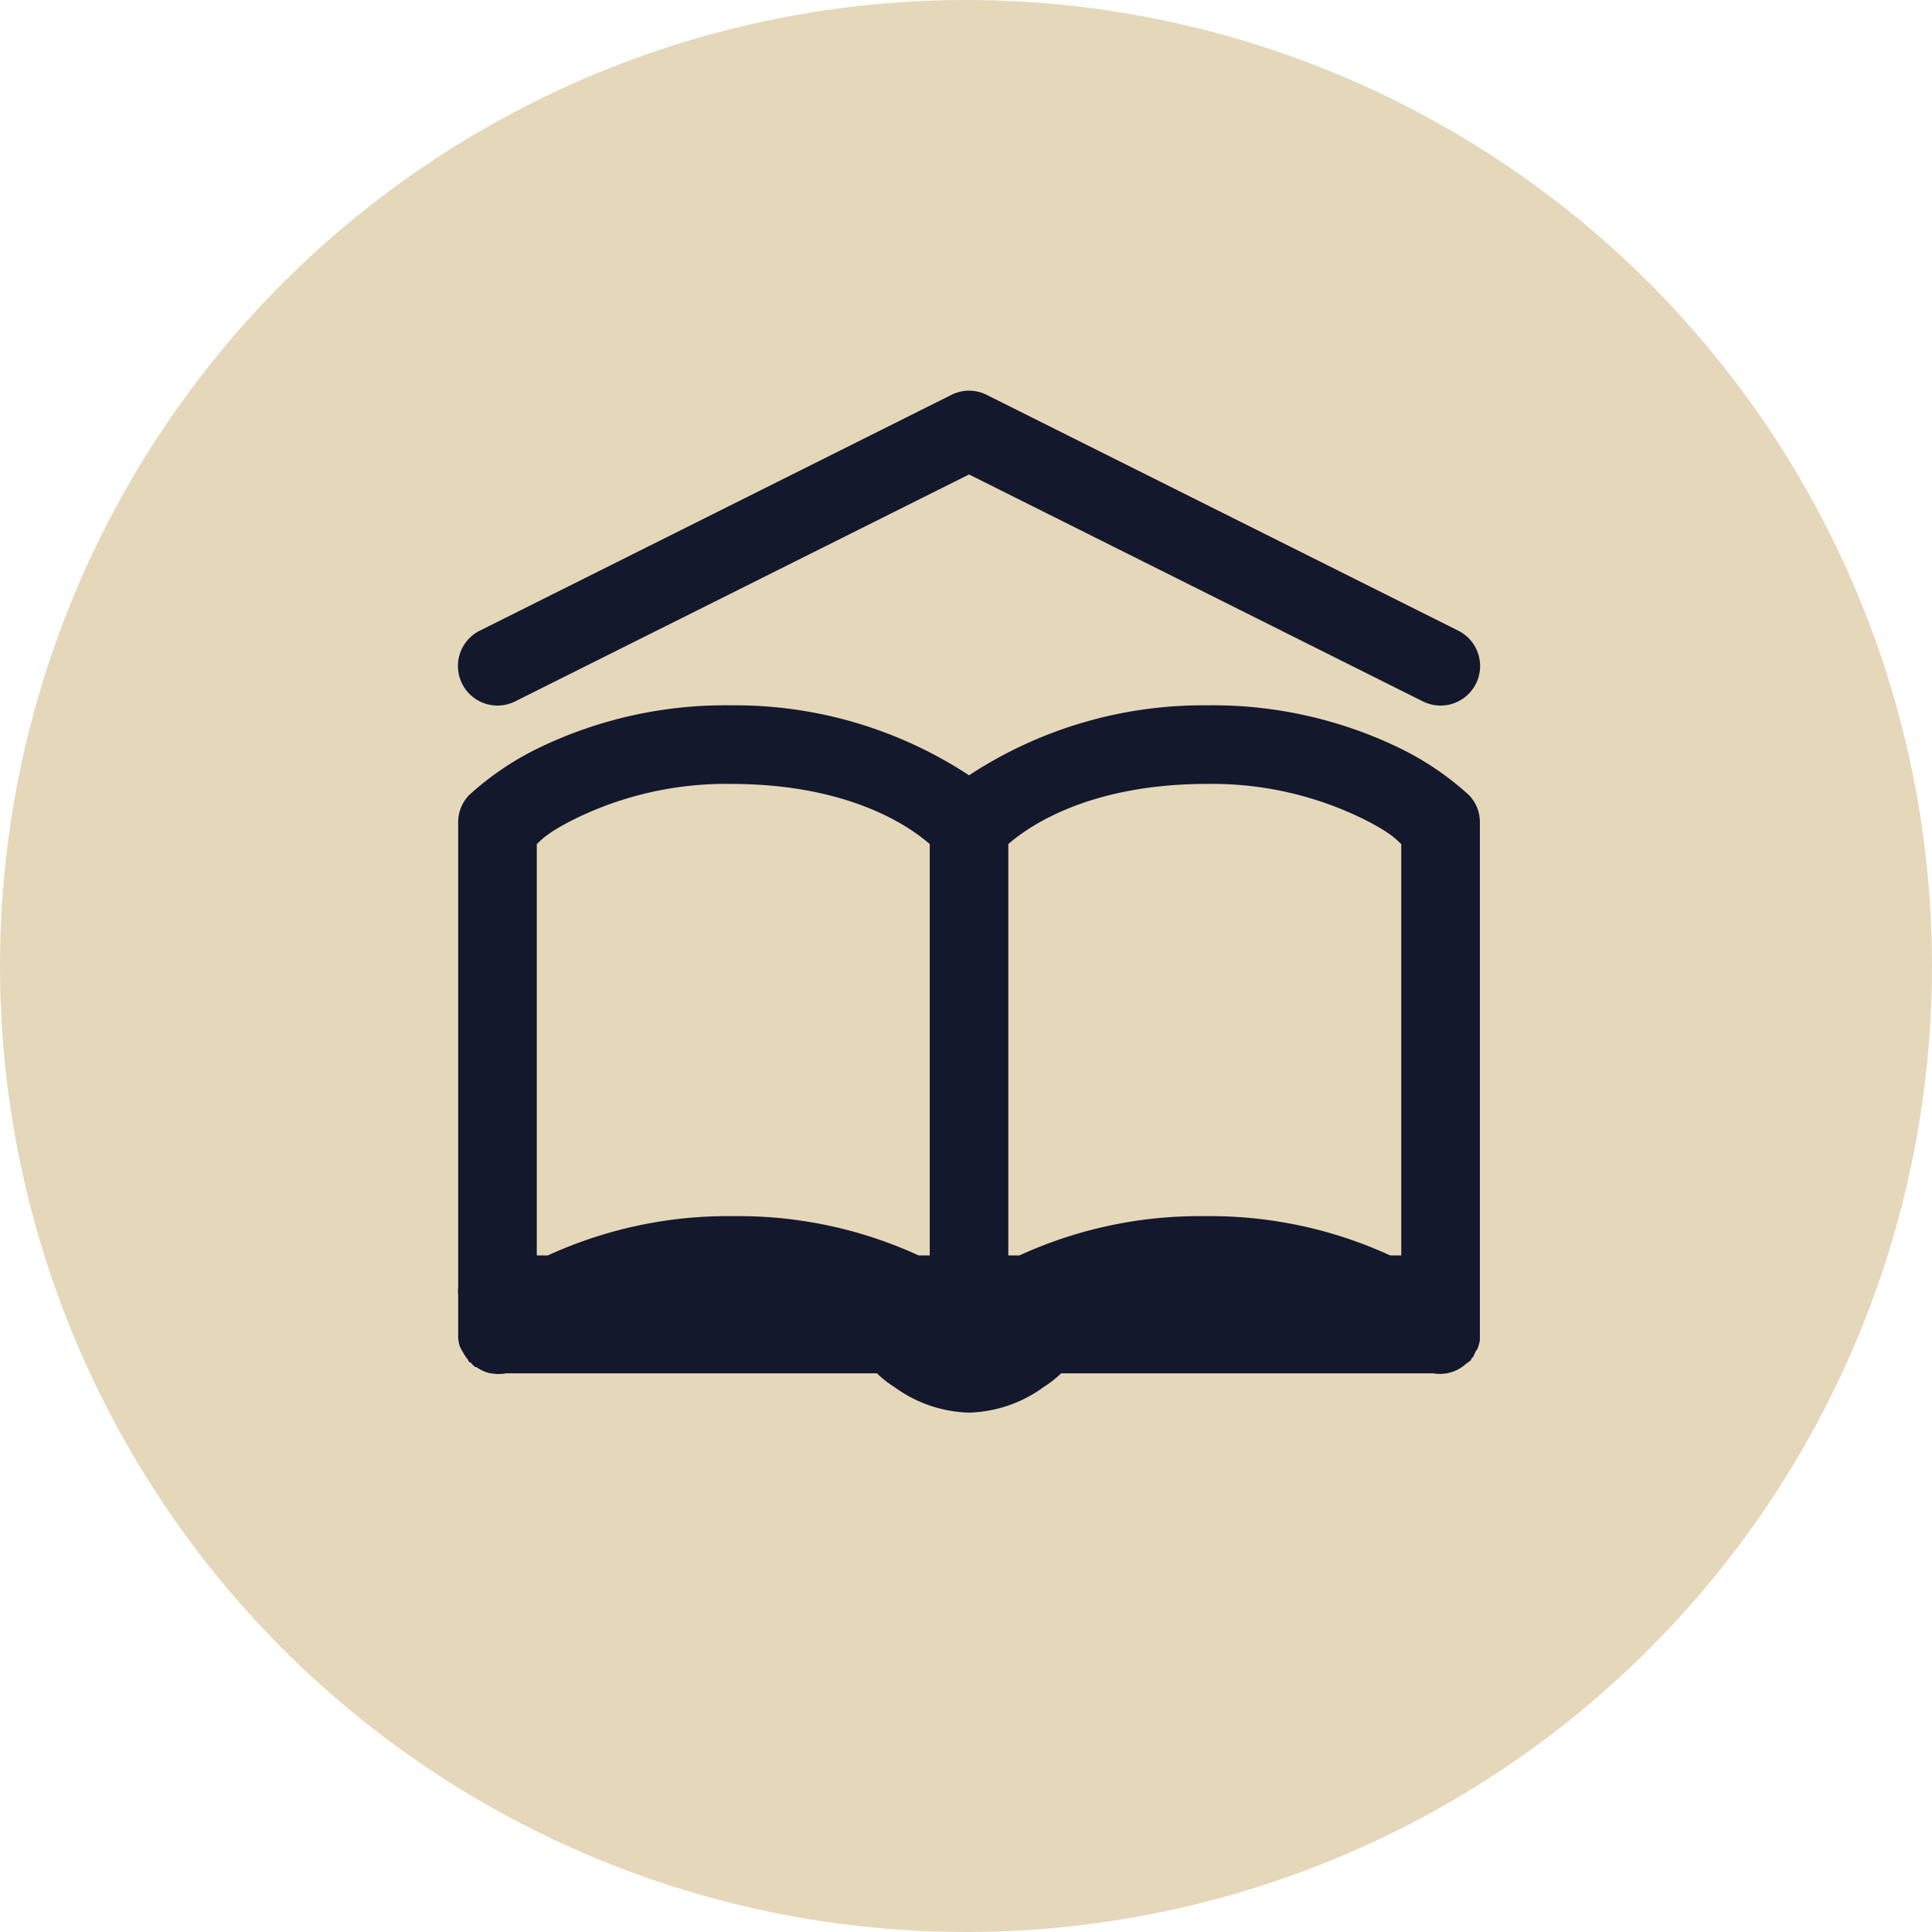
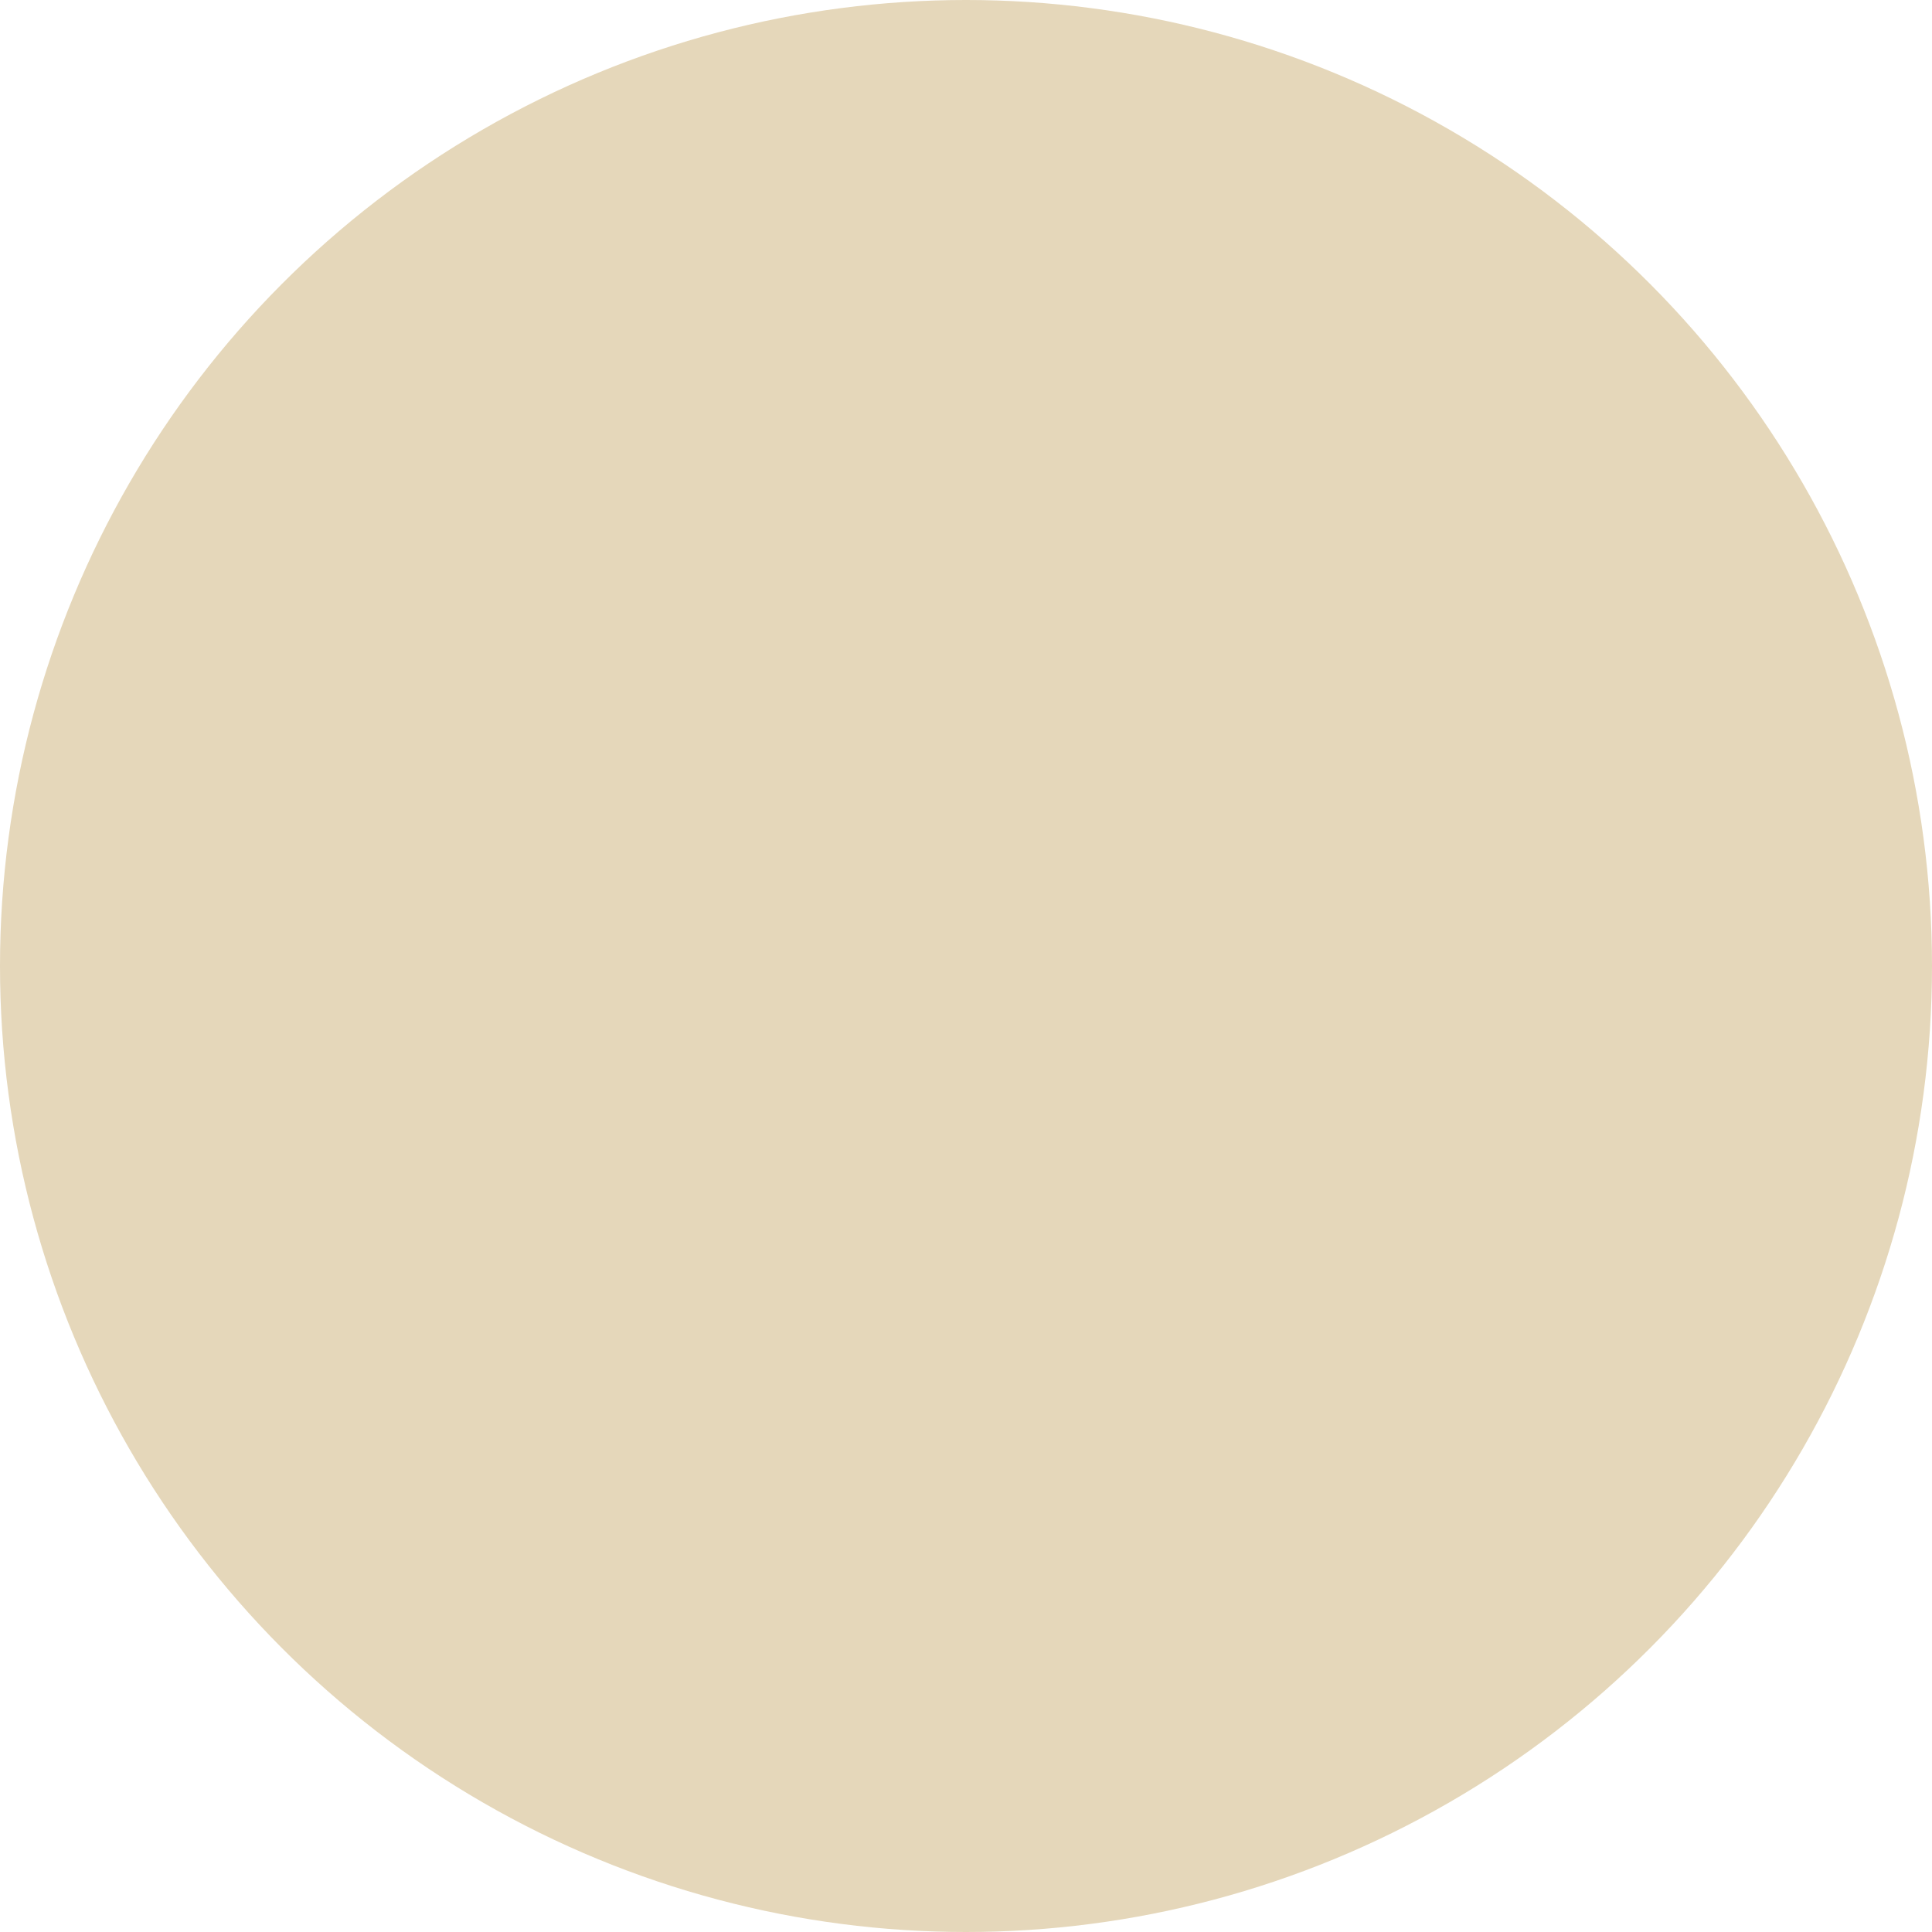
<svg xmlns="http://www.w3.org/2000/svg" width="272" height="272" viewBox="0 0 272 272">
  <g id="Group_14" data-name="Group 14" transform="translate(-387 -529)">
    <circle id="Ellipse_9" data-name="Ellipse 9" cx="136" cy="136" r="136" transform="translate(387 529)" fill="#e5d7ba" />
-     <path id="school" d="M71.258.034a5.93,5.93,0,0,0-1.729.519L3.142,33.746A5.567,5.567,0,0,0,7.983,43.773L71.949,11.79l63.966,31.983a5.567,5.567,0,1,0,4.841-10.027L74.37.553A5.544,5.544,0,0,0,71.258.034ZM38.41,44.292a60.316,60.316,0,0,0-27.142,6.051,41.169,41.169,0,0,0-9.681,6.57A5.474,5.474,0,0,0,.03,60.889v65.349a4.165,4.165,0,0,0,0,1.037v6.051A5.776,5.776,0,0,0,.2,134.364,4.658,4.658,0,0,0,.722,135.4a6.665,6.665,0,0,0,.692,1.037,2.612,2.612,0,0,0,.173.346h.173a5.264,5.264,0,0,0,.692.692h.173a5.616,5.616,0,0,0,1.9.864H4.7a5.59,5.59,0,0,0,2.075,0H58.983a14.641,14.641,0,0,0,2.42,1.9,18.6,18.6,0,0,0,10.546,3.63,18.607,18.607,0,0,0,10.546-3.63,14.689,14.689,0,0,0,2.42-1.9H137.3a5.464,5.464,0,0,0,4.668-1.383,5.287,5.287,0,0,0,.692-.518v-.173a2.651,2.651,0,0,0,.346-.346v-.173l.173-.173V135.4c.129-.173.238-.346.346-.519a5.954,5.954,0,0,0,.346-1.21V60.889a5.474,5.474,0,0,0-1.556-3.976,41.181,41.181,0,0,0-9.681-6.57,60.318,60.318,0,0,0-27.143-6.051,59.974,59.974,0,0,0-33.539,9.854A59.974,59.974,0,0,0,38.41,44.292Zm0,11.064c17.656,0,26.019,6.743,28.007,8.471v57.915H64.861a60.767,60.767,0,0,0-26.105-5.532,60.765,60.765,0,0,0-26.105,5.532H11.095V63.828c.735-.67,1.47-1.578,5.186-3.458A48.319,48.319,0,0,1,38.41,55.356Zm67.078,0a48.319,48.319,0,0,1,22.129,5.014c3.717,1.88,4.452,2.788,5.186,3.458v57.915h-1.556a60.766,60.766,0,0,0-26.105-5.532,60.761,60.761,0,0,0-26.1,5.532H77.482V63.828C79.47,62.1,87.833,55.356,105.488,55.356Z" transform="translate(451.477 584.008)" fill="#14182d" />
  </g>
</svg>